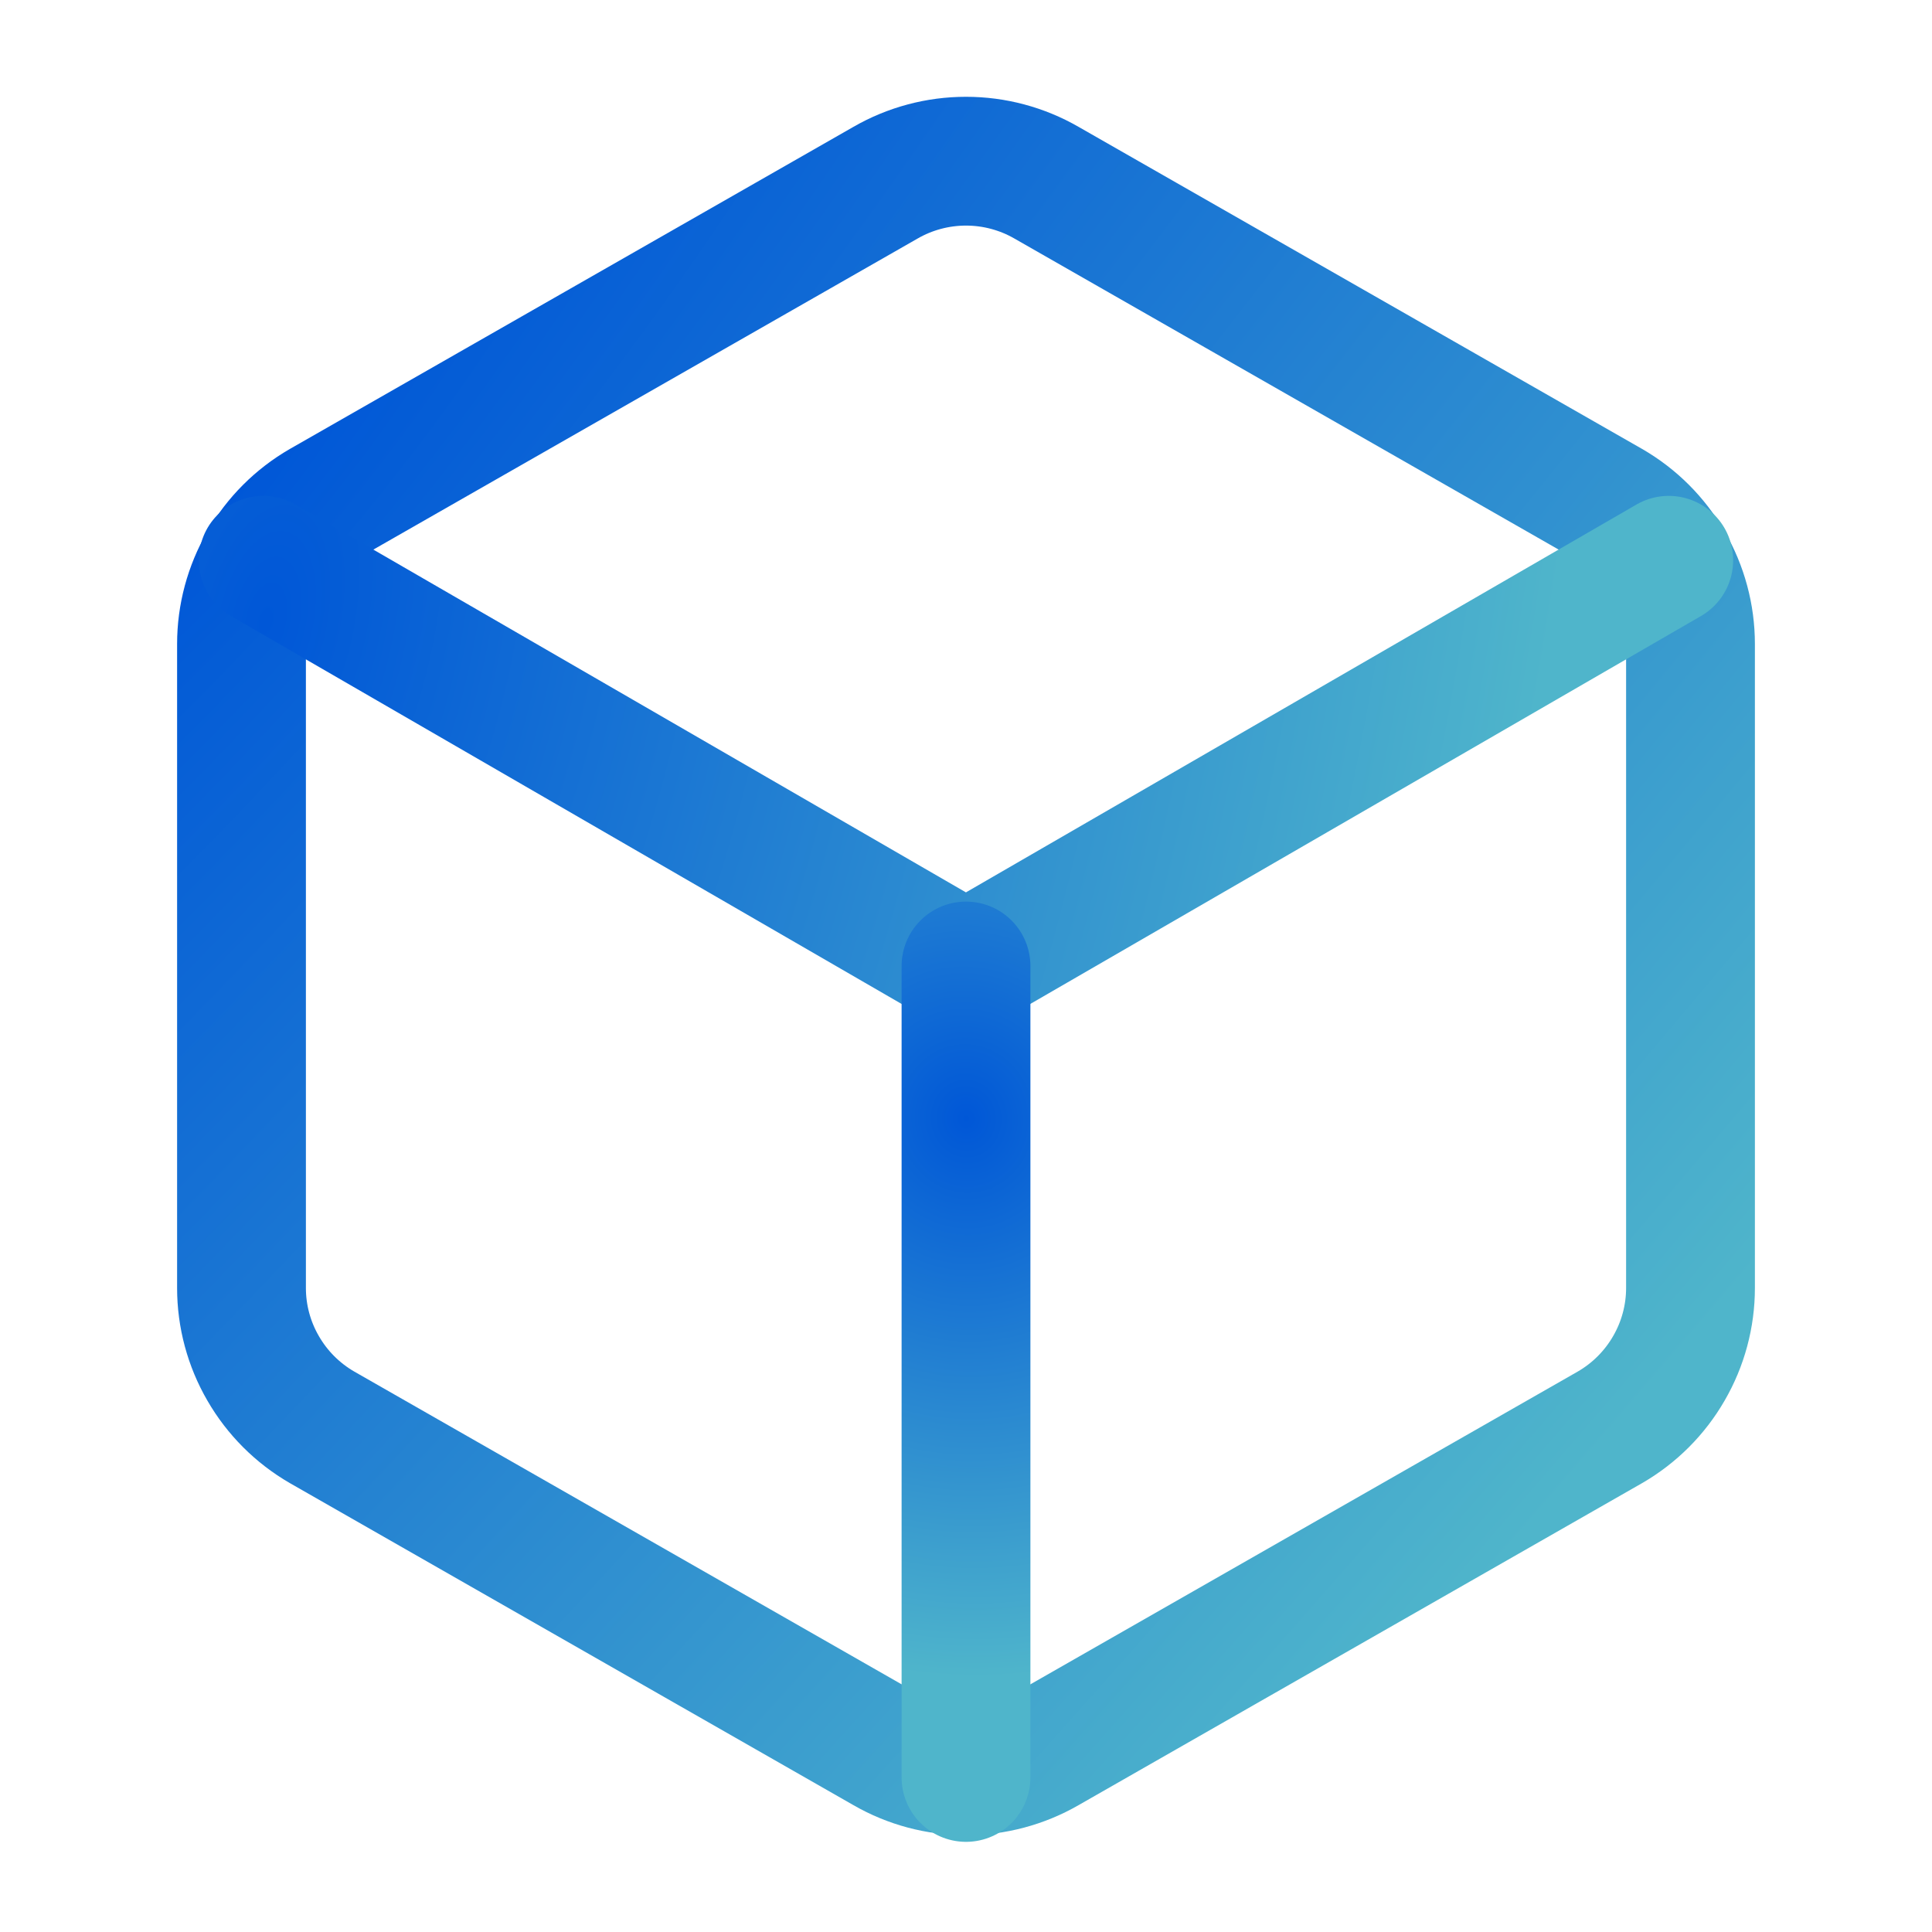
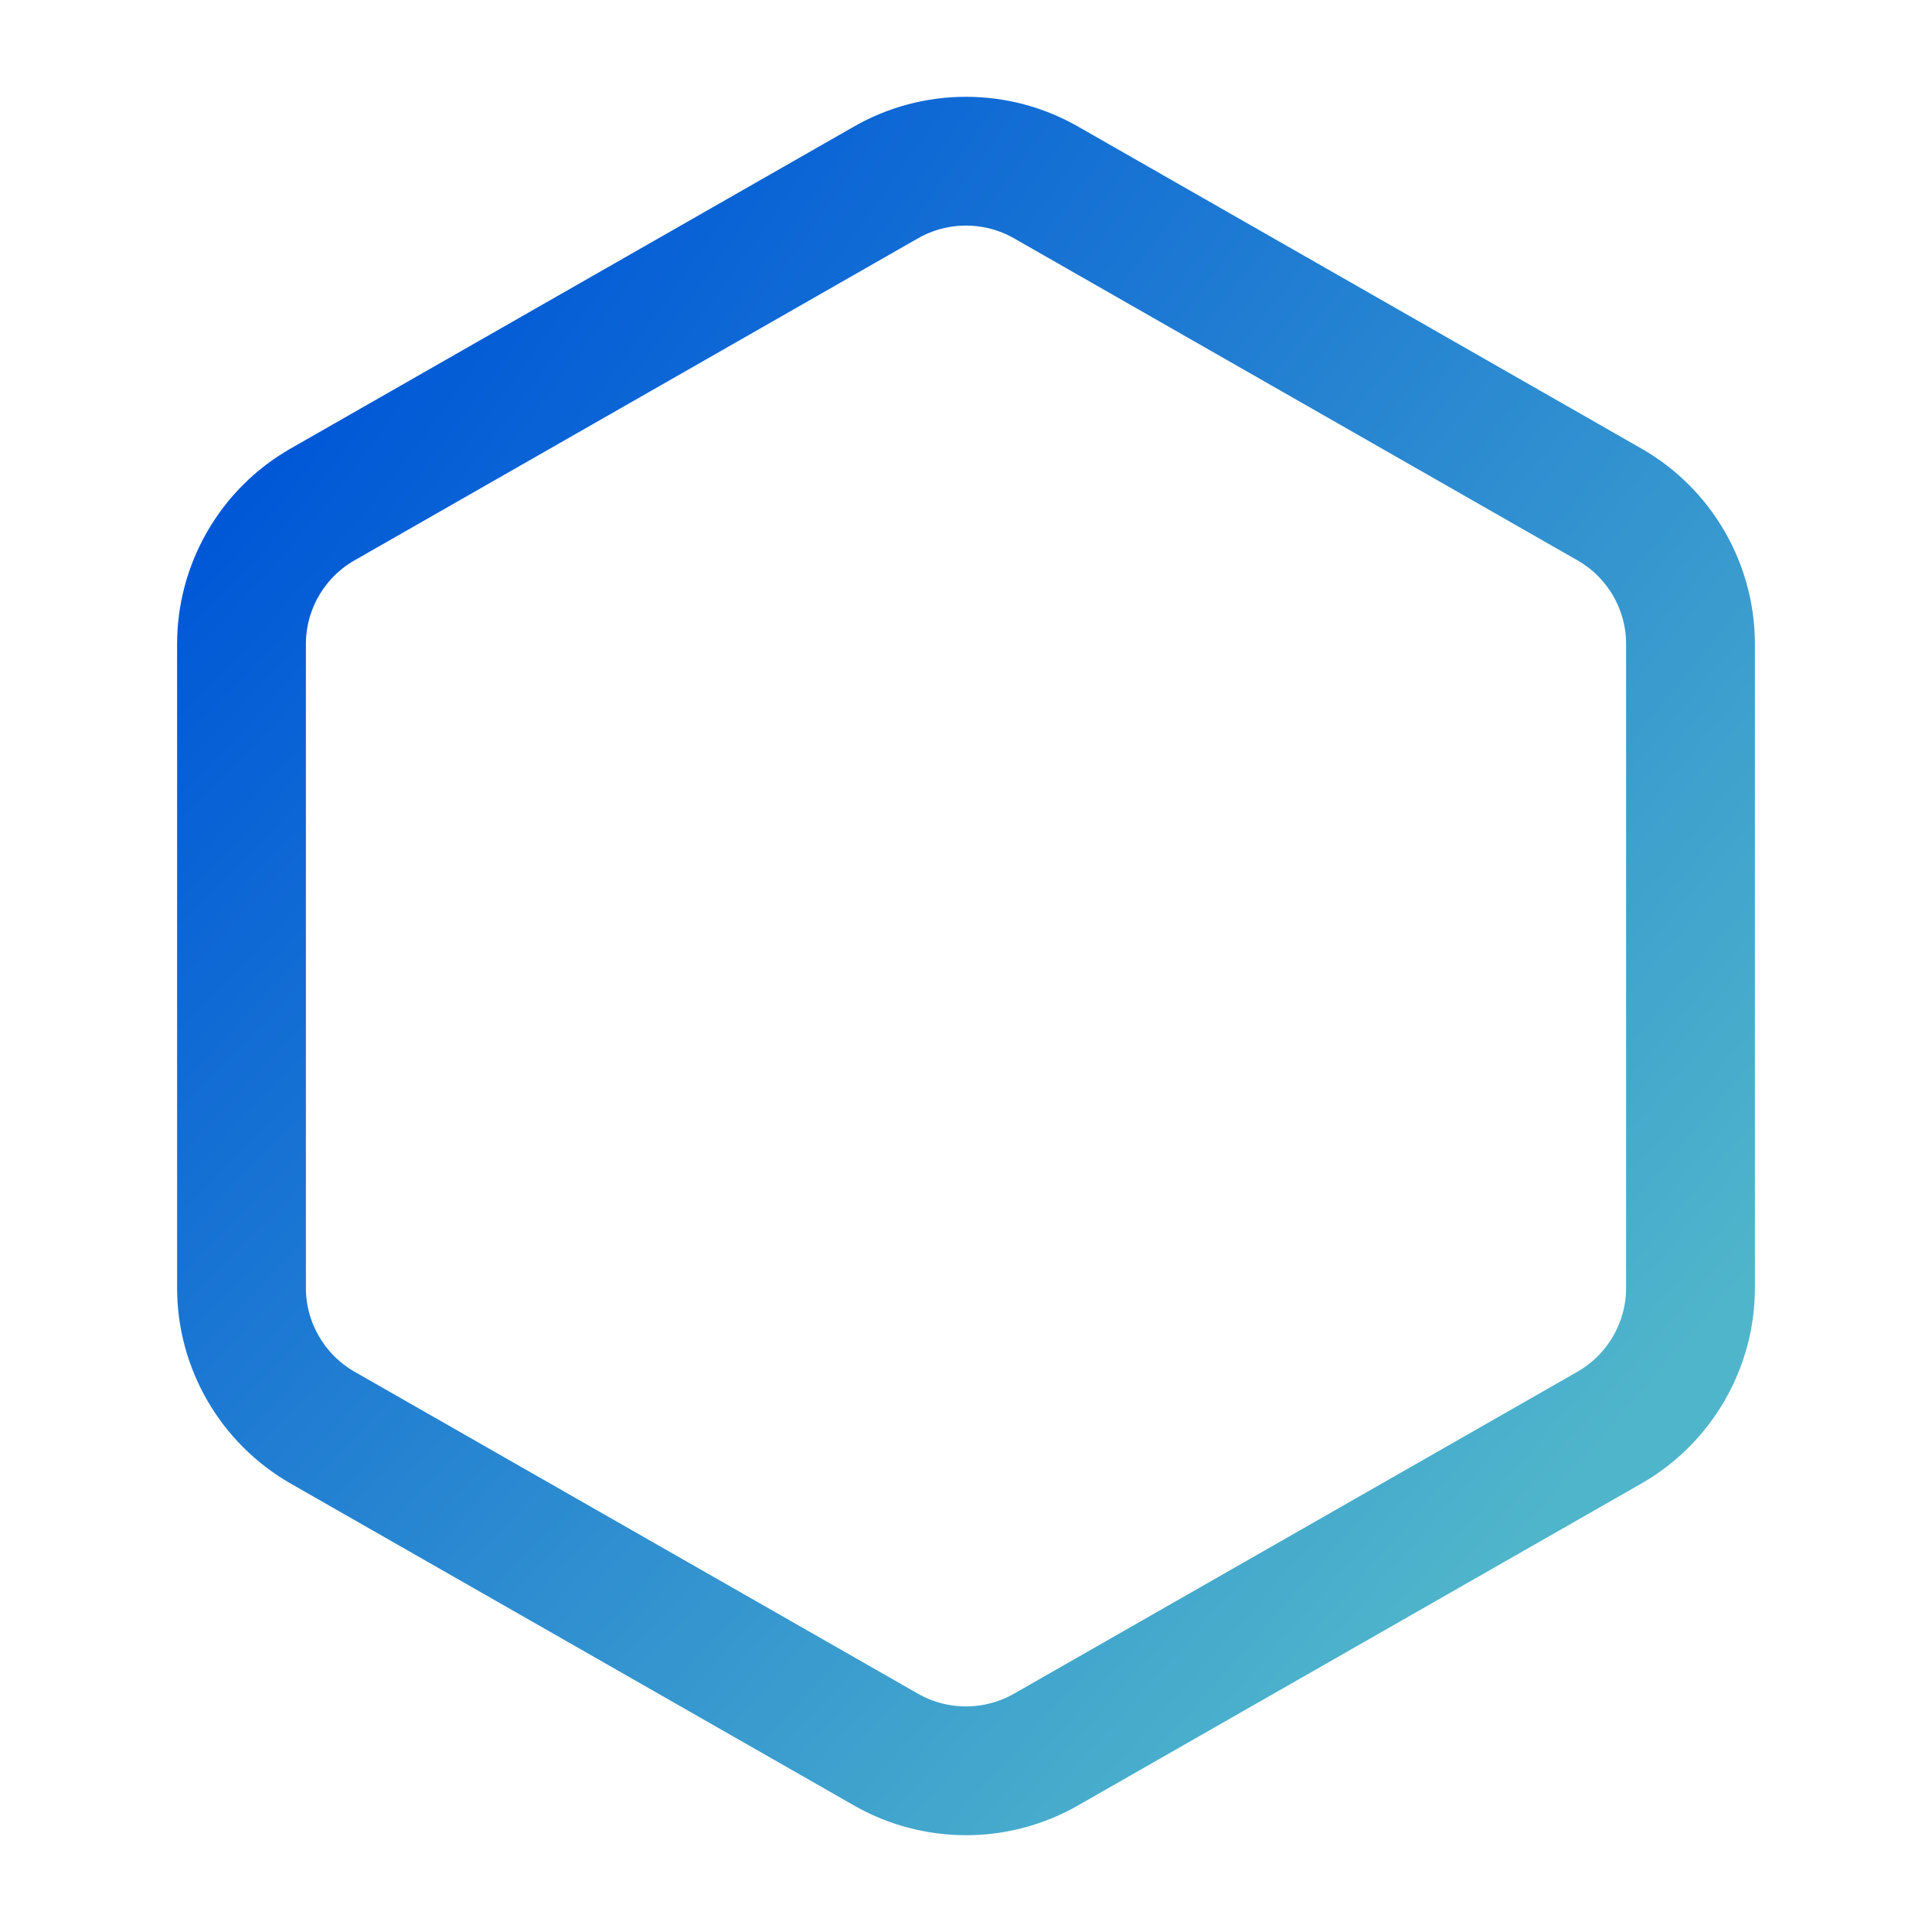
<svg xmlns="http://www.w3.org/2000/svg" width="30" height="30" viewBox="0 0 30 30" fill="none">
  <path d="M26.25 20V10C26.25 9.562 26.134 9.131 25.914 8.751C25.695 8.372 25.38 8.057 25 7.838L16.25 2.837C15.87 2.618 15.439 2.503 15 2.503C14.561 2.503 14.13 2.618 13.75 2.837L5 7.838C4.62 8.057 4.305 8.372 4.086 8.751C3.866 9.131 3.75 9.562 3.75 10V20C3.75 20.438 3.866 20.869 4.086 21.248C4.305 21.628 4.62 21.943 5 22.163L13.75 27.163C14.13 27.382 14.561 27.497 15 27.497C15.439 27.497 15.87 27.382 16.25 27.163L25 22.163C25.38 21.943 25.695 21.628 25.914 21.248C26.134 20.869 26.25 20.438 26.25 20Z" stroke="url(#paint0_radial_1208_3682)" stroke-width="2" stroke-linecap="round" stroke-linejoin="round" />
-   <path d="M4.087 8.7L14.999 15.012L25.912 8.7" stroke="url(#paint1_radial_1208_3682)" stroke-width="2" stroke-linecap="round" stroke-linejoin="round" />
-   <path d="M15 27.6V15" stroke="url(#paint2_radial_1208_3682)" stroke-width="2" stroke-linecap="round" stroke-linejoin="round" />
  <defs>
    <radialGradient id="paint0_radial_1208_3682" cx="0" cy="0" r="1" gradientUnits="userSpaceOnUse" gradientTransform="translate(3.75 7.189) rotate(41.049) scale(26.167 116.957)">
      <stop stop-color="#0057D7" />
      <stop offset="1" stop-color="#4FB5CB" />
    </radialGradient>
    <radialGradient id="paint1_radial_1208_3682" cx="0" cy="0" r="1" gradientUnits="userSpaceOnUse" gradientTransform="translate(4.087 9.883) rotate(12.774) scale(19.627 38.198)">
      <stop stop-color="#0057D7" />
      <stop offset="1" stop-color="#4FB5CB" />
    </radialGradient>
    <radialGradient id="paint2_radial_1208_3682" cx="0" cy="0" r="1" gradientUnits="userSpaceOnUse" gradientTransform="translate(15 17.363) rotate(84.219) scale(8.707 7.875)">
      <stop stop-color="#0057D7" />
      <stop offset="1" stop-color="#4FB5CB" />
    </radialGradient>
  </defs>
</svg>